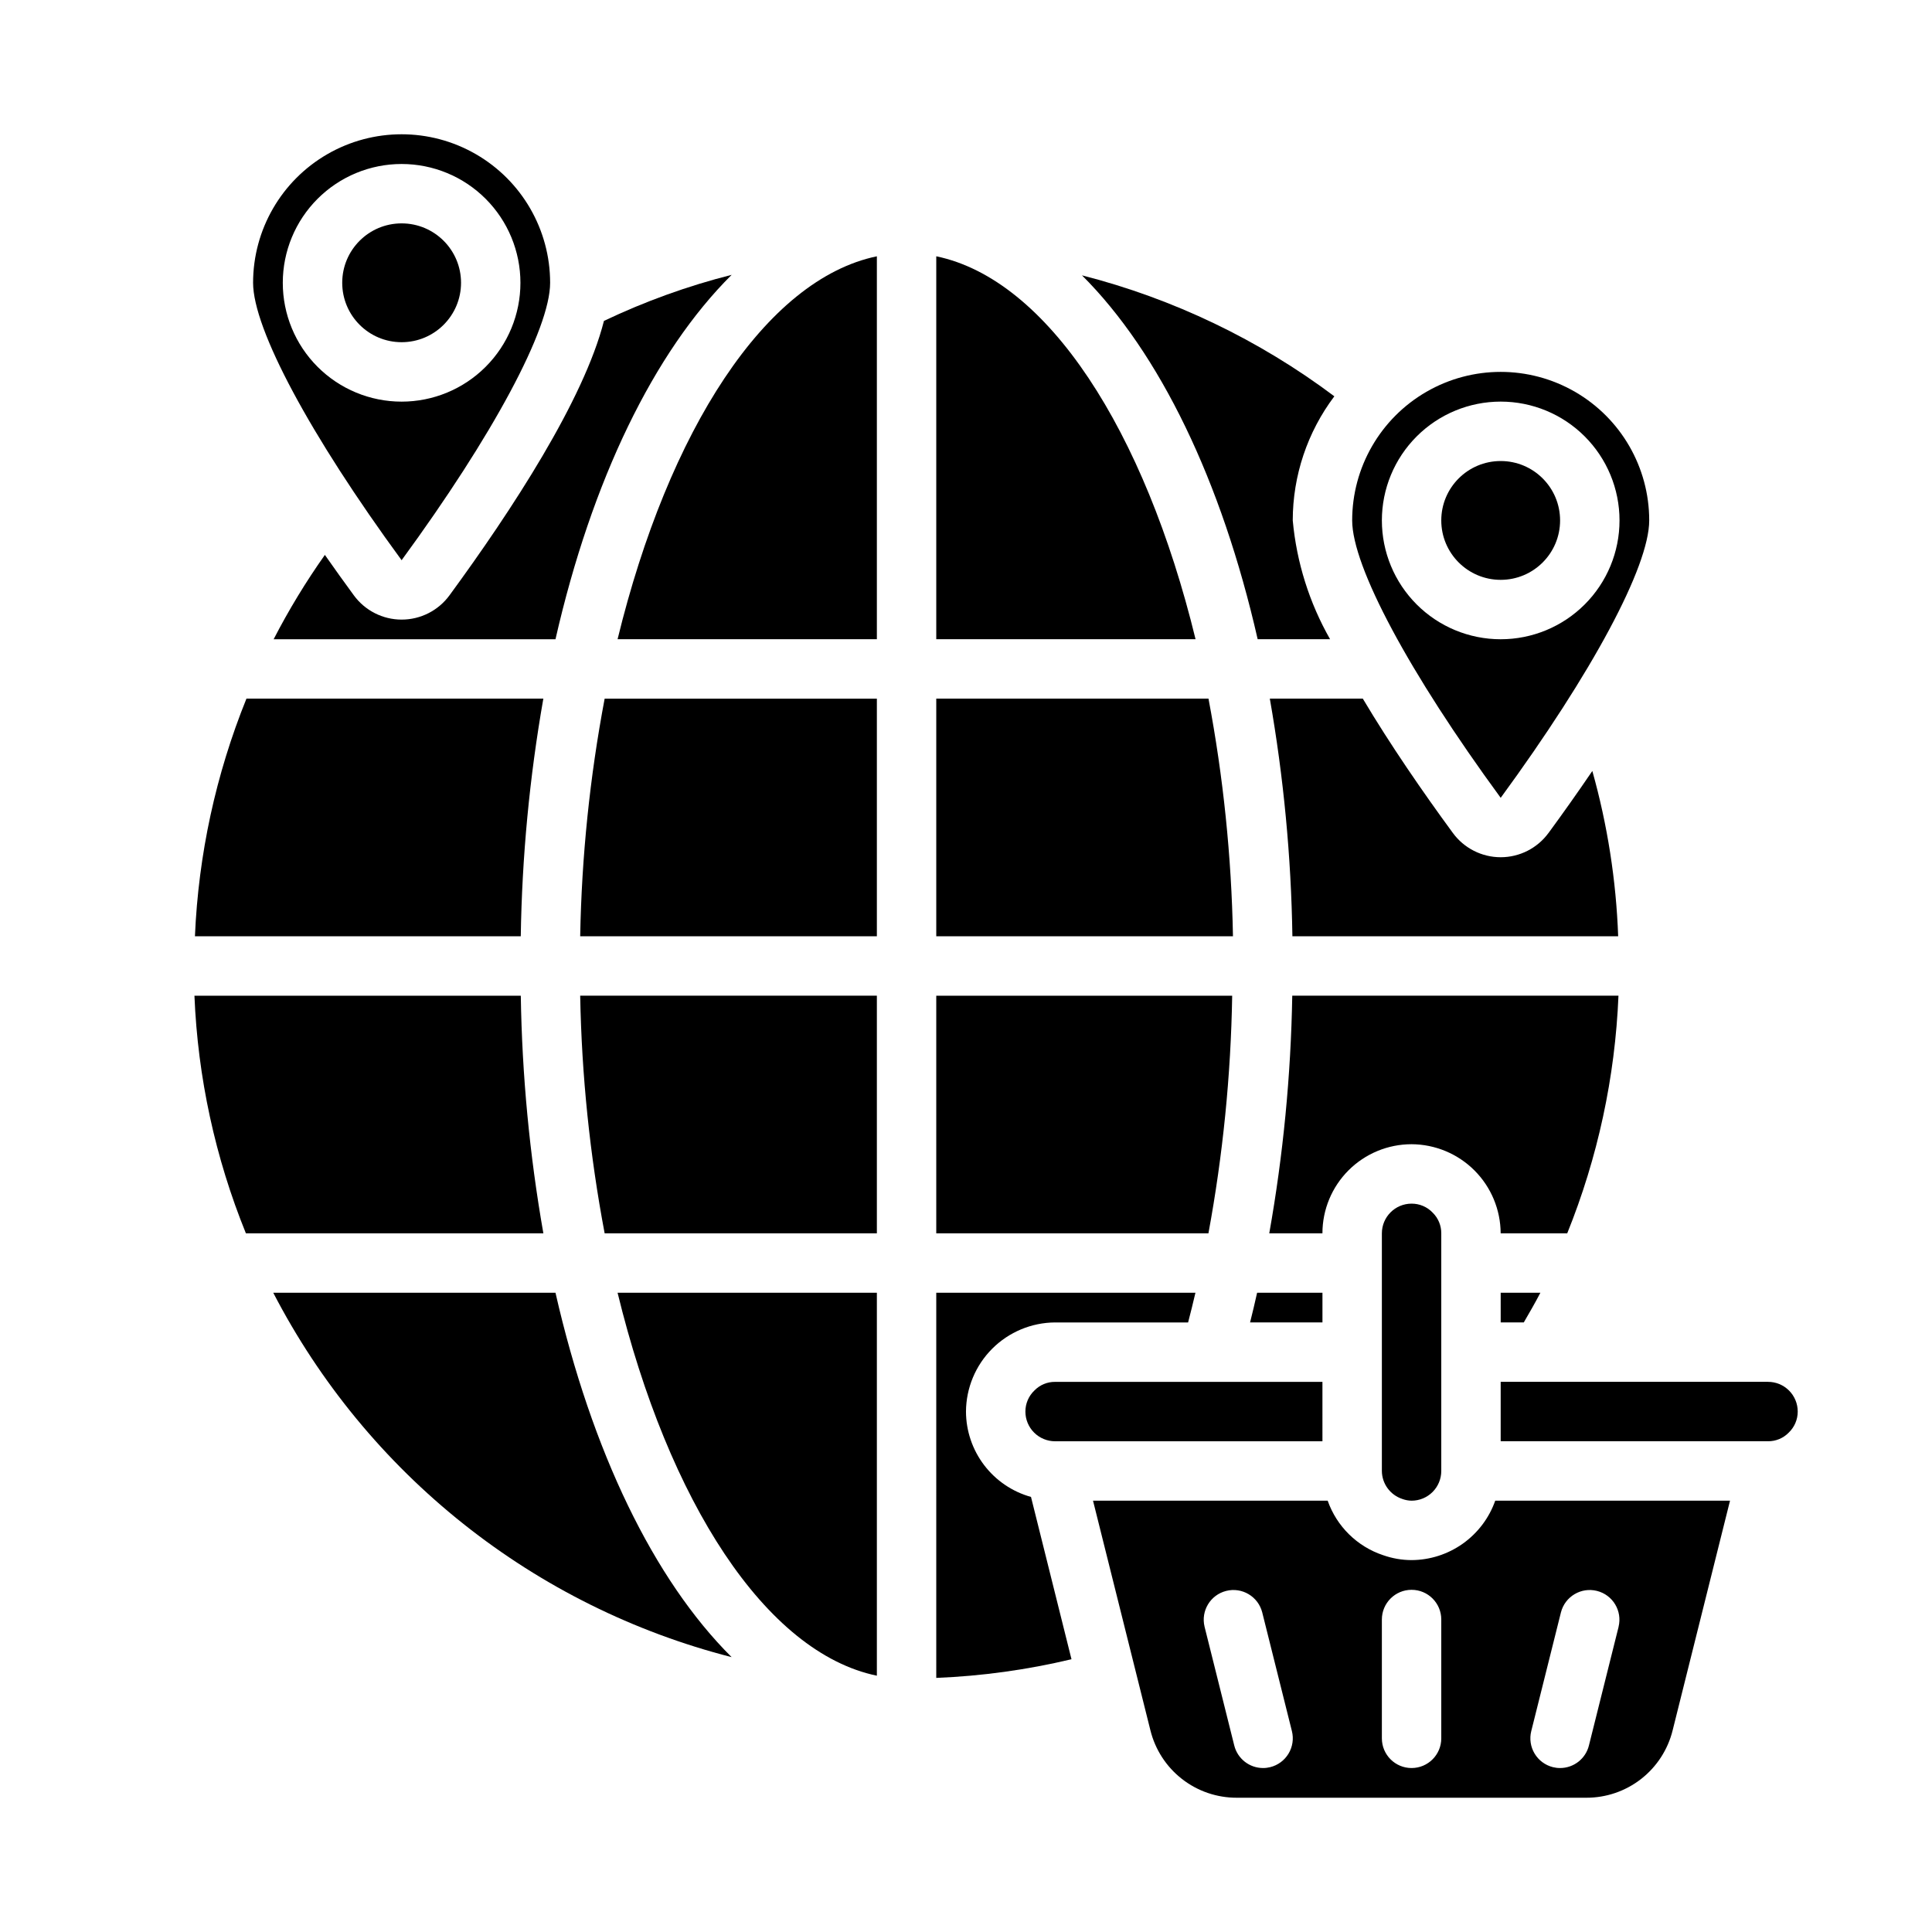
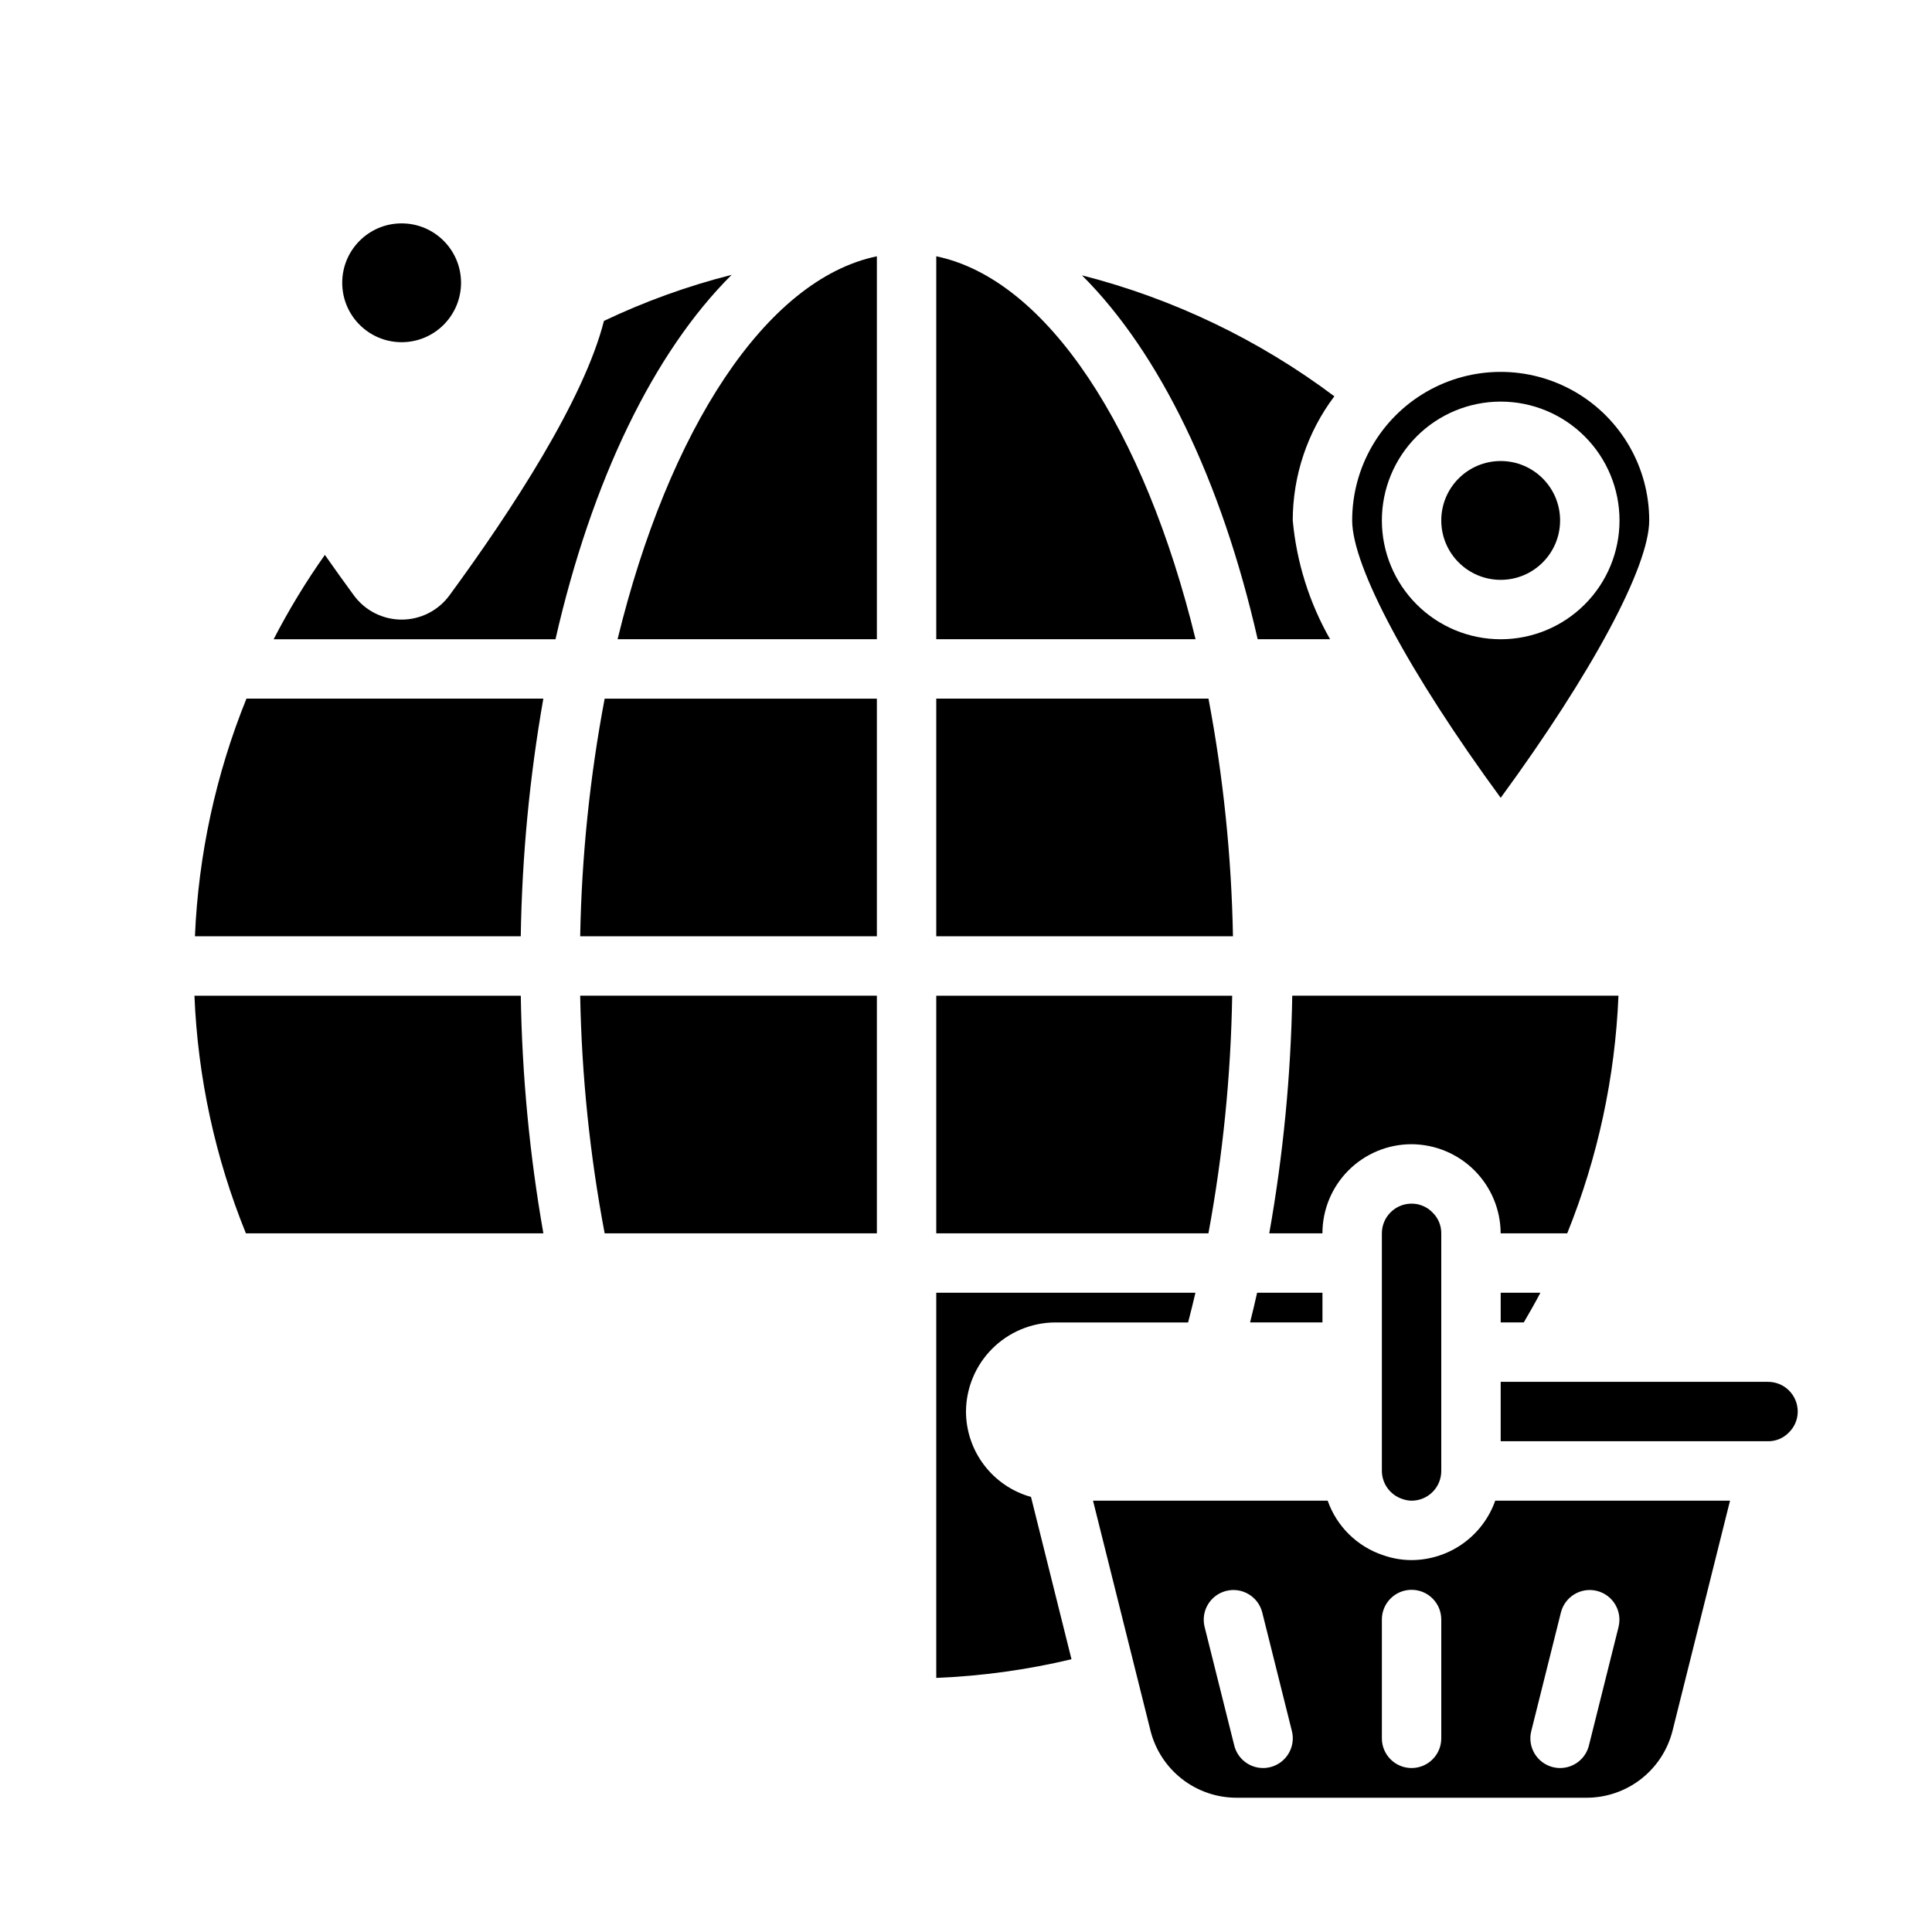
<svg xmlns="http://www.w3.org/2000/svg" fill="#000000" width="800px" height="800px" version="1.1" viewBox="144 144 512 512">
  <g>
    <path d="m392.12 211.92v101.48h68.715c-13.484-55.34-39.219-95.363-68.715-101.48z" />
    <path d="m475.28 494.46h19.184v-7.871h-17.316c-0.598 2.644-1.203 5.281-1.867 7.871z" />
-     <path d="m486.5 392.12h86.332c-0.535-14.82-2.836-29.527-6.848-43.805-3.883 5.715-7.816 11.258-11.609 16.43l-0.004-0.004c-2.957 4.043-7.664 6.434-12.672 6.434-5.008 0-9.715-2.391-12.676-6.434-7.957-10.848-16.531-23.277-23.867-35.598h-24.641c3.656 20.805 5.656 41.859 5.984 62.977z" />
    <path d="m430.74 216.97c20.578 20.523 37 54.441 46.555 96.434h19.191c-5.508-9.668-8.883-20.406-9.895-31.488 0.012-11.867 3.879-23.41 11.023-32.891-19.965-14.98-42.691-25.875-66.875-32.055z" />
    <path d="m392.12 392.12h78.629c-0.391-21.137-2.559-42.203-6.488-62.977h-72.141z" />
    <path d="m392.12 470.85h72.125c3.84-20.781 5.949-41.848 6.297-62.977h-78.422z" />
    <path d="m392.12 588.66c12.078-0.484 24.078-2.141 35.836-4.945l-10.73-43.012c-4.945-1.379-9.301-4.336-12.414-8.422-3.109-4.082-4.801-9.07-4.816-14.203 0.035-6.25 2.531-12.238 6.953-16.66s10.41-6.922 16.66-6.957h35.25c0.691-2.582 1.316-5.234 1.945-7.871h-68.684z" />
    <path d="m557.44 281.92c0 8.695-7.047 15.746-15.742 15.746-8.695 0-15.746-7.051-15.746-15.746 0-8.695 7.051-15.742 15.746-15.742 8.695 0 15.742 7.047 15.742 15.742" />
    <path d="m540.25 541.7c-1.621 4.59-4.621 8.562-8.59 11.383-3.969 2.816-8.711 4.34-13.578 4.359-2.57-0.004-5.125-0.449-7.547-1.305-6.863-2.285-12.285-7.613-14.684-14.438h-62.188l15.207 60.852c1.266 5.117 4.211 9.66 8.371 12.902 4.156 3.238 9.281 4.988 14.555 4.965h92.574c5.266 0.02 10.387-1.734 14.539-4.973 4.152-3.242 7.098-7.781 8.359-12.895l15.203-60.852zm-59.621 70.613c-0.625 0.156-1.266 0.238-1.906 0.234-3.609-0.004-6.75-2.461-7.629-5.957l-7.871-31.488c-1.02-4.207 1.539-8.445 5.738-9.496 4.195-1.051 8.453 1.48 9.535 5.668l7.871 31.488c0.508 2.027 0.188 4.172-0.891 5.965-1.078 1.789-2.82 3.082-4.848 3.586zm45.324-7.637c0 4.348-3.523 7.871-7.871 7.871s-7.871-3.523-7.871-7.871v-31.488c0-4.348 3.523-7.871 7.871-7.871s7.871 3.523 7.871 7.871zm46.996-29.574-7.871 31.488c-0.875 3.5-4.023 5.957-7.637 5.957-0.645 0.004-1.285-0.078-1.91-0.234-2.027-0.508-3.769-1.797-4.844-3.59-1.078-1.789-1.395-3.934-0.887-5.961l7.871-31.488c1.082-4.188 5.34-6.719 9.535-5.668 4.195 1.051 6.758 5.289 5.734 9.496z" />
    <path d="m541.7 355.43c24.246-33.125 39.359-61.301 39.359-73.516 0-14.062-7.5-27.055-19.68-34.086s-27.184-7.031-39.359 0c-12.18 7.031-19.68 20.023-19.68 34.086 0 12.219 15.09 40.391 39.359 73.516zm0-105c8.352 0 16.359 3.316 22.266 9.223s9.223 13.914 9.223 22.266c0 8.352-3.316 16.359-9.223 22.266s-13.914 9.223-22.266 9.223c-8.352 0-16.359-3.316-22.266-9.223s-9.223-13.914-9.223-22.266c0-8.352 3.316-16.359 9.223-22.266s13.914-9.223 22.266-9.223z" />
    <path d="m541.7 494.46h6.117c1.504-2.606 3.023-5.203 4.402-7.871h-10.52z" />
    <path d="m572.91 407.87h-86.449c-0.363 21.121-2.398 42.176-6.094 62.977h14.09c0-6.266 2.488-12.27 6.918-16.699 4.43-4.43 10.438-6.918 16.699-6.918 6.254 0.027 12.246 2.523 16.672 6.945 4.422 4.426 6.918 10.414 6.945 16.672h17.641c8.094-20.062 12.688-41.363 13.578-62.977z" />
    <path d="m510.21 470.85v62.977c0.027 3.359 2.188 6.332 5.375 7.398 0.801 0.301 1.645 0.461 2.496 0.473 2.09 0 4.09-0.828 5.566-2.305 1.477-1.477 2.305-3.481 2.305-5.566v-62.977c0.016-2.051-0.797-4.023-2.258-5.465-1.457-1.543-3.488-2.414-5.613-2.406-4.348 0-7.871 3.523-7.871 7.871z" />
    <path d="m376.38 211.92c-29.496 6.121-55.23 46.145-68.715 101.48h68.715z" />
-     <path d="m337.89 583.16c-20.633-20.523-37.082-54.488-46.68-96.566h-74.793c12.297 23.75 29.477 44.629 50.414 61.273 20.934 16.641 45.148 28.668 71.059 35.293z" />
-     <path d="m376.38 588.08v-101.49h-68.715c13.484 55.34 39.219 95.363 68.715 101.49z" />
    <path d="m288 470.85c-3.656-20.801-5.656-41.859-5.984-62.977h-86.488c0.883 21.621 5.496 42.926 13.641 62.977z" />
    <path d="m376.38 329.15h-72.141c-3.93 20.773-6.098 41.84-6.484 62.977h78.625z" />
    <path d="m195.66 392.12h86.348c0.328-21.117 2.328-42.172 5.984-62.977h-78.68c-8.117 20.059-12.734 41.359-13.652 62.977z" />
    <path d="m376.38 407.87h-78.625c0.387 21.137 2.555 42.203 6.484 62.977h72.141z" />
    <path d="m337.9 216.83c-11.652 2.953-22.992 7.043-33.848 12.211-5.312 20.941-24.449 50.23-40.934 72.73v-0.004c-2.957 4.043-7.668 6.434-12.676 6.434-5.008 0-9.715-2.391-12.672-6.434-2.519-3.434-5.094-7.023-7.676-10.715v0.004c-5.039 7.125-9.574 14.59-13.574 22.348h74.691c9.598-42.082 26.047-76.059 46.688-96.574z" />
    <path d="m618.01 523.68c1.539-1.457 2.41-3.484 2.406-5.606 0-2.086-0.828-4.09-2.305-5.566-1.477-1.477-3.477-2.305-5.566-2.305h-70.848v15.742h70.848c2.055 0.023 4.027-0.797 5.465-2.266z" />
    <path d="m266.18 218.94c0 8.695-7.051 15.746-15.746 15.746-8.695 0-15.742-7.051-15.742-15.746 0-8.695 7.047-15.742 15.742-15.742 8.695 0 15.746 7.047 15.746 15.742" />
-     <path d="m250.43 292.46c24.246-33.125 39.359-61.301 39.359-73.516 0-14.062-7.5-27.055-19.68-34.086-12.176-7.031-27.18-7.031-39.359 0s-19.68 20.023-19.68 34.086c0 12.219 15.09 40.391 39.359 73.516zm0-105c8.352 0 16.359 3.316 22.266 9.223s9.223 13.914 9.223 22.266c0 8.352-3.316 16.359-9.223 22.266s-13.914 9.223-22.266 9.223c-8.352 0-16.359-3.316-22.266-9.223s-9.223-13.914-9.223-22.266c0-8.352 3.316-16.359 9.223-22.266s13.914-9.223 22.266-9.223z" />
-     <path d="m494.46 510.21h-70.848c-2.051-0.02-4.027 0.797-5.461 2.266-1.543 1.457-2.414 3.484-2.41 5.606 0 2.09 0.828 4.09 2.305 5.566 1.477 1.477 3.481 2.305 5.566 2.305h70.848z" />
  </g>
</svg>